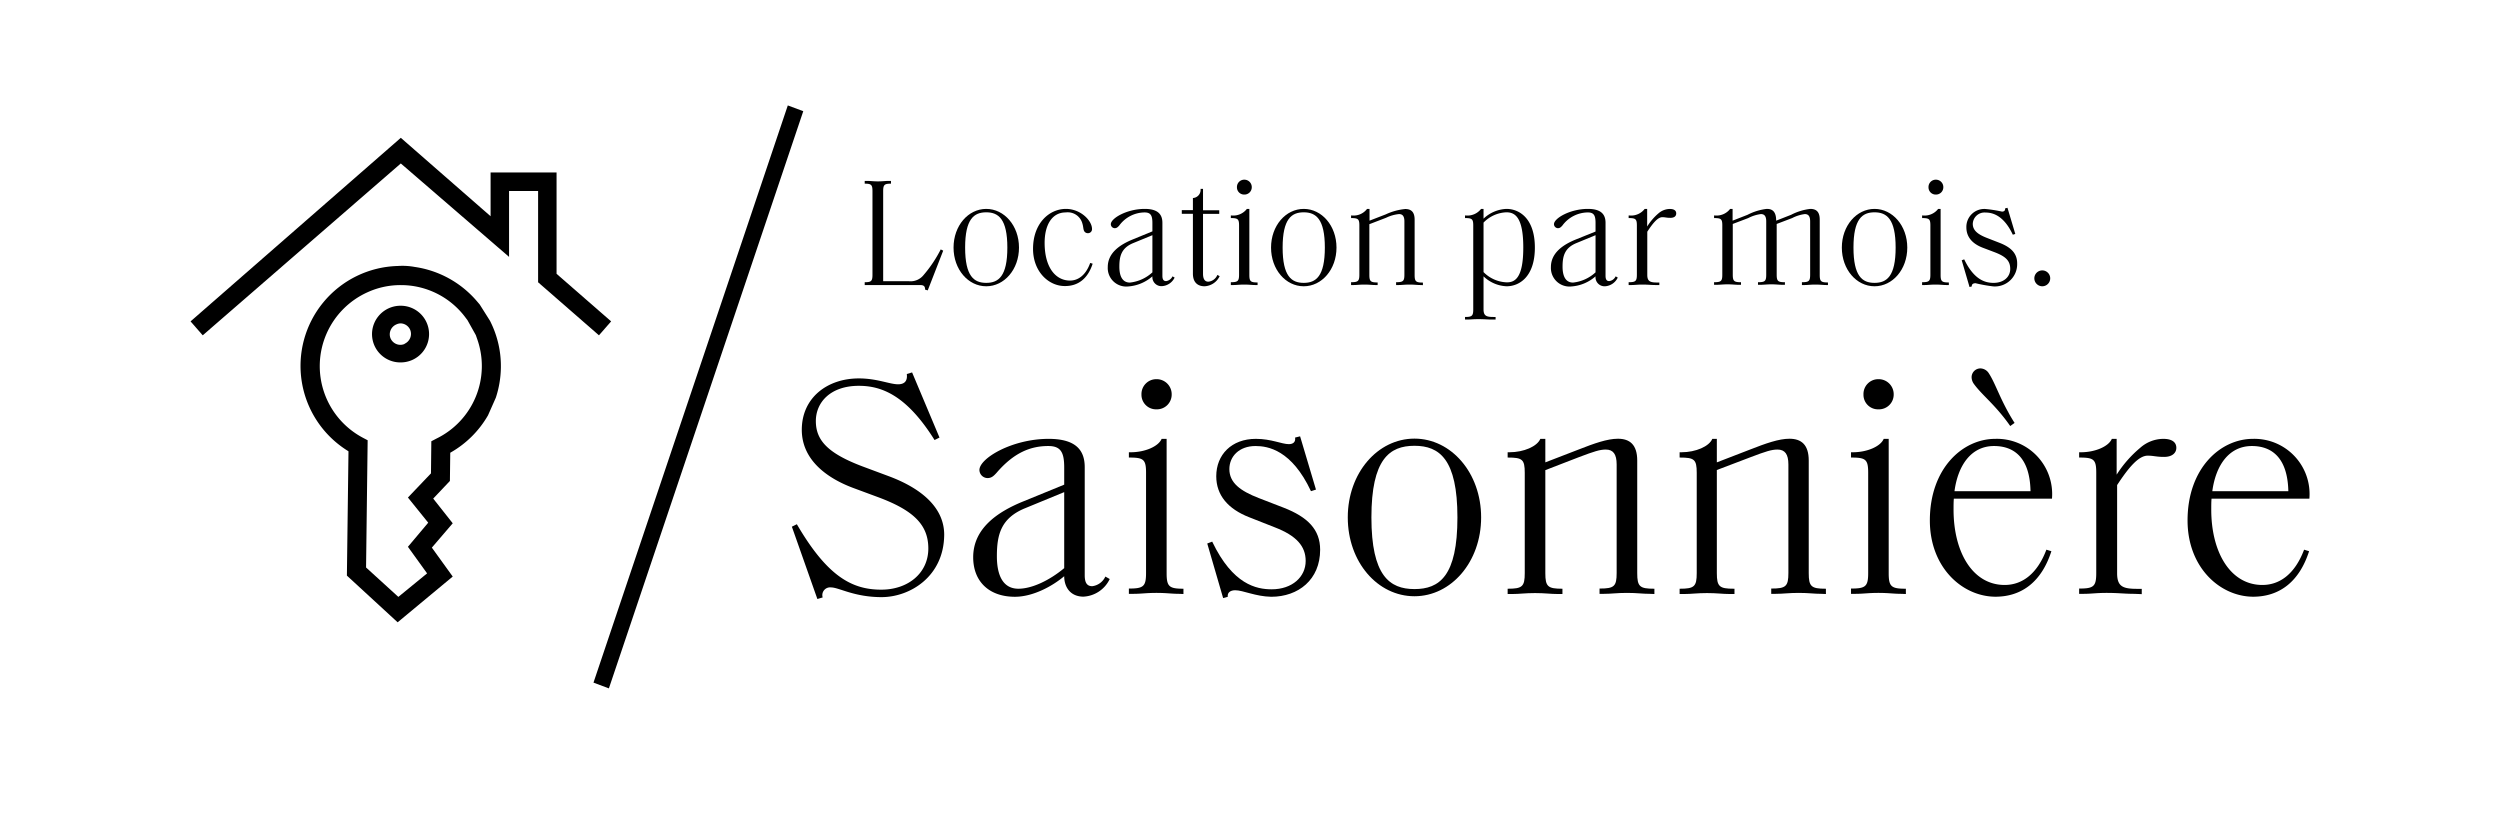
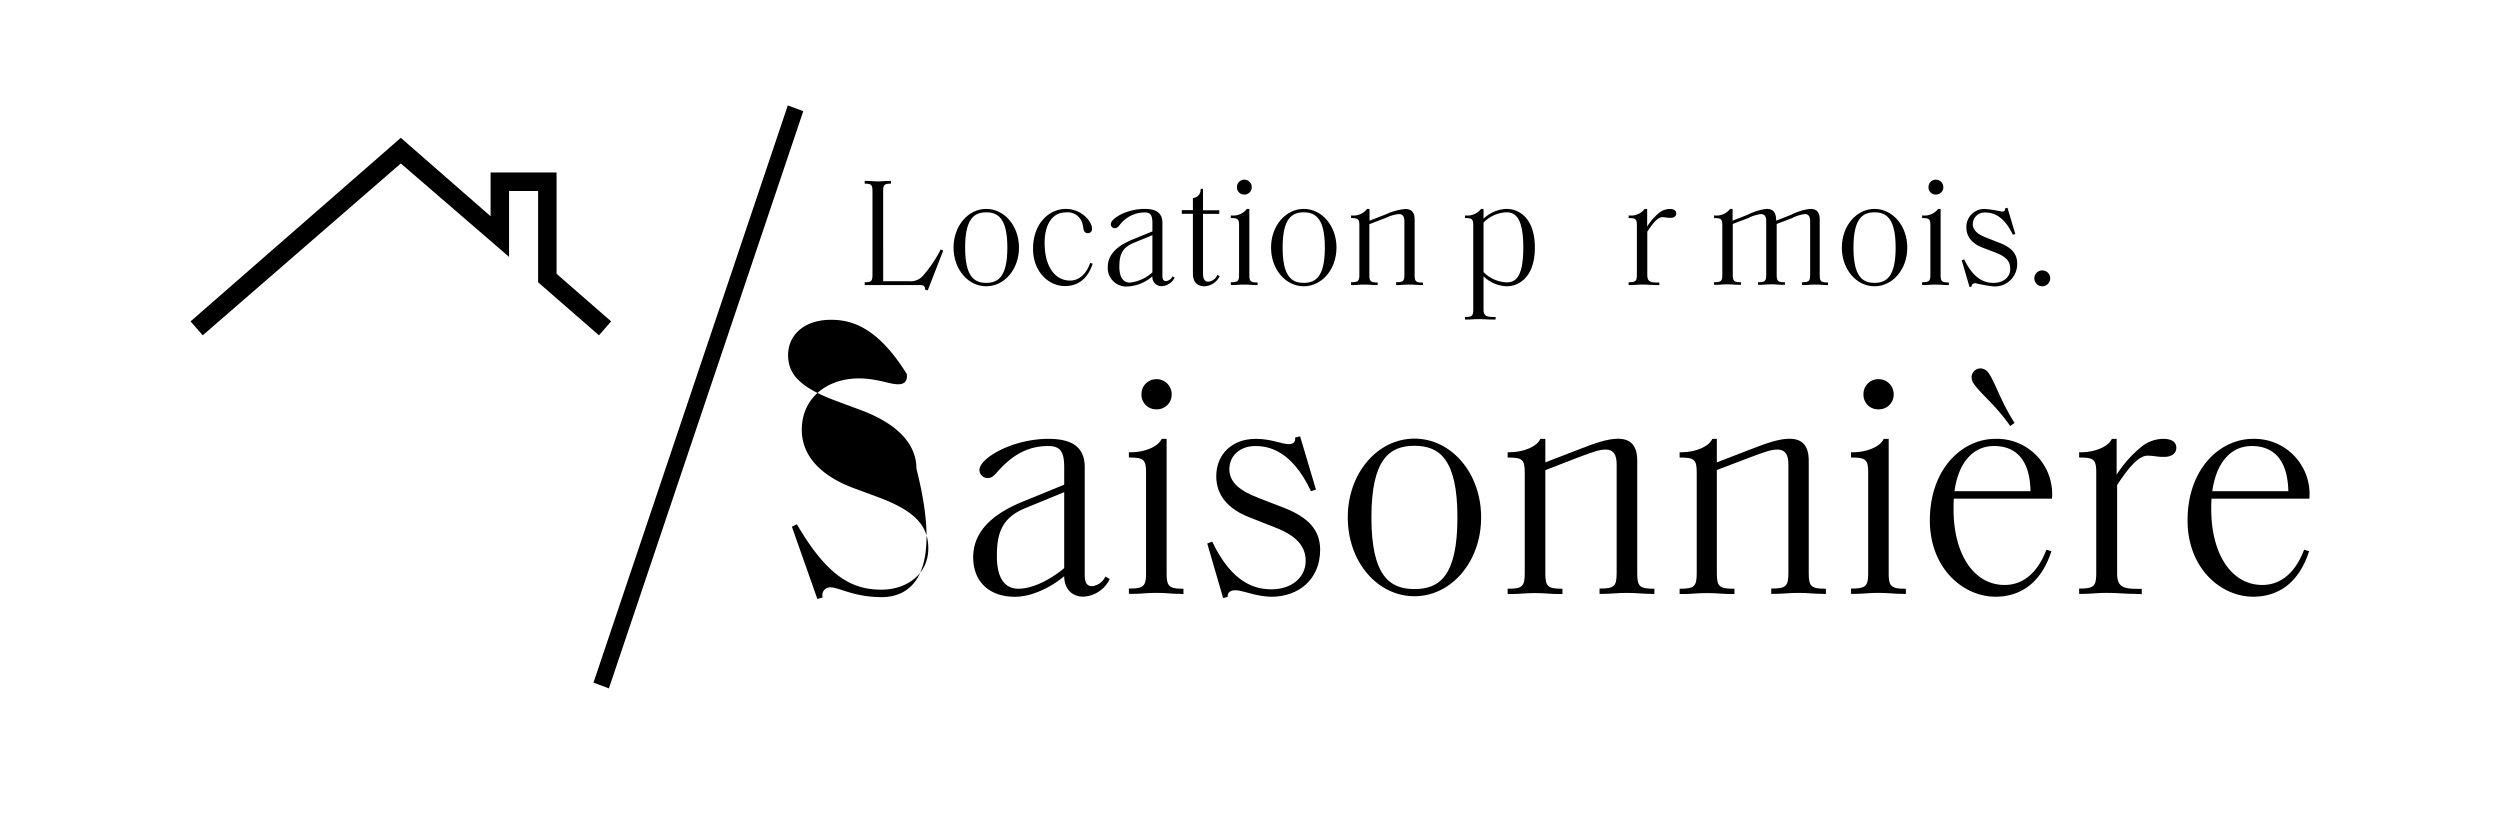
<svg xmlns="http://www.w3.org/2000/svg" id="Muestra_copia_4" data-name="Muestra copia 4" viewBox="0 0 425.2 141.73">
-   <path d="M149.94,101.56c-4.66,0-7.26-1.65-8.59-1.65a1.32,1.32,0,0,0-1.43,1.7l-.9.27-4.34-12.3.85-.42c5.24,9,9.48,11.13,14.36,11.13,4.55,0,8-2.81,8-7,0-3.92-2.34-6.41-8.43-8.69l-4.29-1.59c-4.3-1.59-8.8-4.66-8.8-9.91,0-5.46,4.35-8.74,9.7-8.74,3.12,0,5.24,1,6.68,1,1,0,1.64-.48,1.48-1.75l.9-.27,4.66,11.08-.84.42c-4.83-7.73-9.12-9.22-12.88-9.22-4.77,0-7.31,2.76-7.31,6s2,5.46,7.89,7.69l4.4,1.64c5.88,2.17,9.54,5.51,9.54,10C160.54,98.11,154.71,101.56,149.94,101.56Z" />
+   <path d="M149.94,101.56c-4.66,0-7.26-1.65-8.59-1.65a1.32,1.32,0,0,0-1.43,1.7l-.9.27-4.34-12.3.85-.42c5.24,9,9.48,11.13,14.36,11.13,4.55,0,8-2.81,8-7,0-3.92-2.34-6.41-8.43-8.69l-4.29-1.59c-4.3-1.59-8.8-4.66-8.8-9.91,0-5.46,4.35-8.74,9.7-8.74,3.12,0,5.24,1,6.68,1,1,0,1.64-.48,1.48-1.75c-4.83-7.73-9.12-9.22-12.88-9.22-4.77,0-7.31,2.76-7.31,6s2,5.46,7.89,7.69l4.4,1.64c5.88,2.17,9.54,5.51,9.54,10C160.54,98.11,154.71,101.56,149.94,101.56Z" />
  <path d="M181,98c-2.07,1.75-5.36,3.5-8.38,3.5-4.39,0-7.1-2.59-7.1-6.73,0-4.82,4-7.68,8.64-9.54L181,82.43V79.51c0-2.59-.59-3.65-2.71-3.65-3,0-5.83,1.11-8.79,4.55-.53.59-.9.9-1.54.9a1.4,1.4,0,0,1-1.38-1.37c0-2,5.57-5.3,11.77-5.3,4.71,0,6.14,2,6.14,4.82V97.85c0,1.32.43,1.85,1.28,1.85A2.84,2.84,0,0,0,188,98.06l.74.42a5.24,5.24,0,0,1-4.5,3C182,101.45,181,99.81,181,98Zm0-1.32V83.7l-6.68,2.75c-4.13,1.7-4.77,4.56-4.77,8.17,0,3,.9,5.51,3.66,5.51C175.54,100.13,178.51,98.7,181,96.63Z" />
  <path d="M200.61,101c-1.33,0-2.17-.16-3.92-.16s-2.6.16-3.93.16H192v-.9h.06c2.43,0,2.86-.37,2.86-2.65V80.41c0-2.28-.43-2.59-2.86-2.59H192v-.9h.32c2.44,0,4.72-1,5.25-2.28h.85V97.48c0,2.28.42,2.65,2.86,2.65h0v.9Zm-6.47-33.92a2.53,2.53,0,0,1,2.55-2.59,2.56,2.56,0,0,1,2.59,2.59,2.51,2.51,0,0,1-2.59,2.54A2.48,2.48,0,0,1,194.14,67.11Z" />
  <path d="M210.09,100.39c-.79,0-1.37.37-1.27,1.11l-.79.22-2.7-9.28.84-.32c3.5,7.32,7.53,8.11,10.12,8.11,3.5,0,5.78-2.12,5.78-4.82,0-2.49-1.54-4.29-5.25-5.72L212.53,88c-3.71-1.43-5.67-3.81-5.67-7,0-3.66,2.6-6.36,6.73-6.36,2.65,0,4.4.9,5.62.9.74,0,1.17-.37,1.06-1.12l.85-.21,2.7,9.06-.85.27c-3.28-7-7.31-7.68-9.43-7.68-2.81,0-4.45,1.8-4.45,3.92,0,2.33,1.85,3.71,5,4.93l4.24,1.64c4.08,1.59,6.2,3.71,6.2,7.15,0,5.09-3.71,8-8.32,8C213.54,101.45,211.42,100.39,210.09,100.39Z" />
  <path d="M229.23,88c0-7.57,5.09-13.4,11.34-13.4s11.34,5.83,11.34,13.4-5.09,13.41-11.34,13.41S229.23,95.62,229.23,88Zm18.65,0c0-9.91-3.07-12.18-7.31-12.18s-7.32,2.27-7.32,12.18,3.08,12.19,7.32,12.19S247.88,98,247.88,88Z" />
  <path d="M280.63,101c-1.32,0-2.17-.16-3.92-.16s-2.59.16-3.92.16h-.74v-.9h.05c2.44,0,2.86-.37,2.86-2.65V79c0-1.75-.58-2.54-1.85-2.54-1,0-2,.32-4.51,1.27l-5.77,2.23V97.48c0,2.28.42,2.65,2.86,2.65h.05v.9H265c-1.32,0-2.17-.16-3.92-.16s-2.6.16-3.92.16h-.74v-.9h.05c2.44,0,2.86-.37,2.86-2.65V80.41c0-2.28-.42-2.59-2.86-2.59h-.05v-.9h.31c2.44,0,4.72-1,5.25-2.28h.85v4l5.62-2.17c2.7-1.06,4.92-1.85,6.73-1.85,2,0,3.28,1,3.28,3.71V97.48c0,2.28.42,2.65,2.86,2.65h.06v.9Z" />
  <path d="M309.84,101c-1.33,0-2.18-.16-3.92-.16s-2.6.16-3.93.16h-.74v-.9h.05c2.44,0,2.87-.37,2.87-2.65V79c0-1.75-.59-2.54-1.86-2.54-1,0-2,.32-4.5,1.27L292,79.94V97.48c0,2.28.43,2.65,2.86,2.65H295v.9h-.75c-1.32,0-2.17-.16-3.92-.16s-2.59.16-3.92.16h-.74v-.9h.05c2.44,0,2.86-.37,2.86-2.65V80.41c0-2.28-.42-2.59-2.86-2.59h-.05v-.9h.32c2.43,0,4.71-1,5.24-2.28H292v4l5.62-2.17c2.7-1.06,4.93-1.85,6.73-1.85,2,0,3.28,1,3.28,3.71V97.48c0,2.28.43,2.65,2.87,2.65h.05v.9Z" />
  <path d="M323.41,101c-1.33,0-2.18-.16-3.93-.16s-2.59.16-3.92.16h-.74v-.9h.05c2.44,0,2.87-.37,2.87-2.65V80.41c0-2.28-.43-2.59-2.87-2.59h-.05v-.9h.32c2.44,0,4.72-1,5.24-2.28h.85V97.48c0,2.28.43,2.65,2.86,2.65h.06v.9Zm-6.47-33.92a2.52,2.52,0,0,1,2.54-2.59,2.56,2.56,0,0,1,2.6,2.59,2.51,2.51,0,0,1-2.6,2.54A2.47,2.47,0,0,1,316.94,67.11Z" />
  <path d="M328.23,88.52c0-8.85,5.56-13.88,11.13-13.88A9.39,9.39,0,0,1,349,84.81H332.31c-.05.58-.05,1.22-.05,1.86,0,7.31,3.28,12.82,8.69,12.82,3,0,5.56-1.91,7.1-6l.85.26c-1.65,5.15-5,7.74-9.54,7.74C333.74,101.45,328.23,96.52,328.23,88.52Zm10.92-12.66c-3.93,0-6.15,3.33-6.73,7.68h12.93C345.24,77.6,342.33,75.86,339.15,75.86Zm2.75-3.4c-2.54-3.65-4.87-5.29-6.25-7.26a2,2,0,0,1-.32-1.06,1.5,1.5,0,0,1,1.54-1.48,1.74,1.74,0,0,1,1.37.8c1.22,1.85,2,4.71,4.4,8.47Z" />
  <path d="M363,101c-1.65,0-2.65-.16-4.72-.16-1.75,0-2.6.16-3.92.16h-.74v-.9h.05c2.44,0,2.86-.37,2.86-2.65V80.41c0-2.28-.42-2.59-2.86-2.59h-.05v-.9h.31c2.44,0,4.72-1,5.25-2.28H360v6.09A19.72,19.72,0,0,1,364,76.17a6,6,0,0,1,3.92-1.53c1.43,0,2.23.53,2.23,1.53,0,.85-.69,1.54-2.07,1.54s-1.75-.21-2.81-.21c-1.53,0-3.23,2-5.19,5v15c0,2.28,1,2.65,3.44,2.65h.75v.9Z" />
  <path d="M372.06,88.52c0-8.85,5.56-13.88,11.13-13.88a9.39,9.39,0,0,1,9.59,10.17H376.14c-.05.58-.05,1.22-.05,1.86,0,7.31,3.28,12.82,8.69,12.82,3,0,5.56-1.91,7.1-6l.85.26c-1.65,5.15-5,7.74-9.54,7.74C377.57,101.45,372.06,96.52,372.06,88.52ZM383,75.86c-3.93,0-6.15,3.33-6.73,7.68h12.93C389.07,77.6,386.16,75.86,383,75.86Z" />
  <path d="M157.79,49.39l-.45-.13c0-.5-.15-.78-.85-.78h-5.36c-.6,0-1,0-1.82,0s-1.22,0-1.82,0h-.42V48h0c1.09,0,1.32-.16,1.32-1.27V32.51c0-1.11-.23-1.27-1.32-1.27h0v-.47h.42c.6,0,1,.08,1.82.08s1.22-.08,1.82-.08h.41v.47h0c-1.09,0-1.33.16-1.33,1.27V47.83h4.37a2.84,2.84,0,0,0,2.52-1.07A21.86,21.86,0,0,0,160,42.42l.42.21Z" />
  <path d="M162.18,42.11c0-3.72,2.49-6.58,5.56-6.58s5.57,2.86,5.57,6.58-2.5,6.58-5.57,6.58S162.18,45.83,162.18,42.11Zm9.15,0c0-4.86-1.51-6-3.59-6s-3.59,1.12-3.59,6,1.51,6,3.59,6S171.33,47,171.33,42.11Z" />
  <path d="M175.7,42.32c0-4.32,2.73-6.79,5.59-6.79,2.52,0,4.44,2,4.44,3.41a.68.68,0,0,1-.7.72.7.7,0,0,1-.7-.52c-.1-.28-.08-.59-.23-1.09a2.58,2.58,0,0,0-2.84-1.92c-2.39,0-3.59,2.21-3.59,5.17,0,4.24,1.9,6.42,4.32,6.42,1.35,0,2.68-.88,3.43-3l.42.13c-.81,2.52-2.45,3.8-4.68,3.8C178.4,48.69,175.7,46.24,175.7,42.32Z" />
  <path d="M196,47a7,7,0,0,1-4.11,1.72,3.15,3.15,0,0,1-3.48-3.31c0-2.36,2-3.77,4.23-4.68L196,39.35V37.92c0-1.27-.29-1.79-1.33-1.79a5.4,5.4,0,0,0-4.31,2.23c-.26.29-.45.45-.76.45a.68.68,0,0,1-.67-.68c0-1,2.73-2.6,5.77-2.6,2.31,0,3,1,3,2.37v9c0,.65.21.91.63.91a1.4,1.4,0,0,0,1.09-.81l.36.21a2.57,2.57,0,0,1-2.21,1.46A1.54,1.54,0,0,1,196,47Zm0-.65V40l-3.28,1.35c-2,.83-2.34,2.23-2.34,4,0,1.48.44,2.71,1.8,2.71A6.71,6.71,0,0,0,196,46.32Z" />
  <path d="M202.89,46.53V36.36H201v-.62h1.89V33.68a1.39,1.39,0,0,0,1.3-1.56v0h.42v3.64h2.76v.62h-2.76V46.55c0,1.07.42,1.36.91,1.36a1.85,1.85,0,0,0,1.53-1.15l.39.21a3,3,0,0,1-2.57,1.72C204,48.69,202.89,48.3,202.89,46.53Z" />
  <path d="M213.55,48.48c-.65,0-1.06-.08-1.92-.08s-1.28.08-1.92.08h-.37V48h0c1.19,0,1.4-.19,1.4-1.3V38.36c0-1.11-.21-1.27-1.4-1.27h0v-.44h.16a2.9,2.9,0,0,0,2.57-1.12h.42V46.74c0,1.11.2,1.3,1.4,1.3h0v.44Zm-3.17-16.64a1.24,1.24,0,0,1,1.25-1.28,1.26,1.26,0,0,1,1.27,1.28,1.24,1.24,0,0,1-1.27,1.25A1.22,1.22,0,0,1,210.38,31.84Z" />
  <path d="M216.18,42.11c0-3.72,2.49-6.58,5.56-6.58s5.57,2.86,5.57,6.58-2.5,6.58-5.57,6.58S216.18,45.83,216.18,42.11Zm9.15,0c0-4.86-1.51-6-3.59-6s-3.59,1.12-3.59,6,1.51,6,3.59,6S225.33,47,225.33,42.11Z" />
  <path d="M241.66,48.48c-.65,0-1.07-.08-1.93-.08s-1.27.08-1.92.08h-.36V48h0c1.2,0,1.41-.19,1.41-1.3V37.66c0-.86-.29-1.25-.91-1.25a6.47,6.47,0,0,0-2.21.63l-2.84,1.09v8.61c0,1.11.21,1.3,1.41,1.3h0v.44H234c-.65,0-1.07-.08-1.93-.08s-1.27.08-1.92.08h-.36V48h0c1.2,0,1.41-.19,1.41-1.3V38.36c0-1.11-.21-1.27-1.41-1.27h0v-.44h.15a2.87,2.87,0,0,0,2.57-1.12h.42v2l2.76-1.07a10.08,10.08,0,0,1,3.3-.91c1,0,1.61.47,1.61,1.82v9.39c0,1.11.21,1.3,1.41,1.3h0v.44Z" />
  <path d="M252.32,52.61c0,1.12.49,1.3,1.69,1.3h.36v.44h-.6c-.8,0-1.3-.07-2.31-.07s-1.28.07-1.93.07h-.36v-.44h0c1.19,0,1.4-.18,1.4-1.3V38.36c0-1.11-.21-1.27-1.4-1.27h0v-.44h.16a2.9,2.9,0,0,0,2.57-1.12h.42v1.66a6,6,0,0,1,3.9-1.66c2.18,0,4.83,1.61,4.83,6.58s-2.65,6.58-4.81,6.58A6,6,0,0,1,252.32,47Zm6.76-10.5c0-5.12-1.38-6-2.86-6a5.7,5.7,0,0,0-3.9,1.75v8.42a5.84,5.84,0,0,0,3.9,1.74C257.7,48.06,259.08,47.23,259.08,42.11Z" />
-   <path d="M271.37,47a6.94,6.94,0,0,1-4.1,1.72,3.16,3.16,0,0,1-3.49-3.31c0-2.36,2-3.77,4.24-4.68l3.35-1.35V37.92c0-1.27-.28-1.79-1.32-1.79a5.43,5.43,0,0,0-4.32,2.23c-.26.29-.44.45-.75.45a.69.69,0,0,1-.68-.68c0-1,2.73-2.6,5.77-2.6,2.32,0,3,1,3,2.37v9c0,.65.21.91.62.91a1.4,1.4,0,0,0,1.1-.81l.36.21A2.58,2.58,0,0,1,273,48.69,1.54,1.54,0,0,1,271.37,47Zm0-.65V40l-3.27,1.35c-2,.83-2.34,2.23-2.34,4,0,1.48.44,2.71,1.79,2.71A6.68,6.68,0,0,0,271.37,46.32Z" />
  <path d="M281.64,48.48c-.8,0-1.3-.08-2.31-.08-.86,0-1.27.08-1.92.08H277V48h0c1.19,0,1.4-.19,1.4-1.3V38.36c0-1.11-.21-1.27-1.4-1.27h0v-.44h.16a2.9,2.9,0,0,0,2.57-1.12h.42v3a9.6,9.6,0,0,1,1.92-2.24,3,3,0,0,1,1.93-.75c.7,0,1.09.26,1.09.75s-.34.76-1,.76-.85-.11-1.37-.11c-.76,0-1.59,1-2.55,2.47v7.34c0,1.11.49,1.3,1.69,1.3h.36v.44Z" />
  <path d="M310.69,48.48c-.65,0-1.07-.08-1.93-.08s-1.27.08-1.92.08h-.37V48h0c1.2,0,1.4-.19,1.4-1.3V37.66c0-.86-.28-1.25-.91-1.25a6.51,6.51,0,0,0-2.15.68l-2.63,1v8.61c0,1.11.21,1.3,1.4,1.3h0v.44h-.36c-.65,0-1.07-.08-1.93-.08s-1.27.08-1.92.08h-.37V48h0c1.2,0,1.4-.19,1.4-1.3V37.66c0-.86-.28-1.25-.91-1.25a6.51,6.51,0,0,0-2.15.68l-2.63,1v8.61c0,1.11.21,1.3,1.4,1.3h0v.44h-.36c-.65,0-1.07-.08-1.93-.08s-1.27.08-1.92.08h-.37V48h0c1.2,0,1.4-.19,1.4-1.3V38.36c0-1.11-.2-1.27-1.4-1.27h0v-.44h.16a2.9,2.9,0,0,0,2.57-1.12h.42v2l2.55-1a9.4,9.4,0,0,1,3.25-1c.73,0,1.61.21,1.61,2l2.55-1a9.4,9.4,0,0,1,3.25-1c1,0,1.61.47,1.61,1.82v9.39c0,1.11.21,1.3,1.4,1.3h0v.44Z" />
  <path d="M313.26,42.11c0-3.72,2.5-6.58,5.56-6.58s5.57,2.86,5.57,6.58-2.5,6.58-5.57,6.58S313.26,45.83,313.26,42.11Zm9.15,0c0-4.86-1.51-6-3.59-6s-3.58,1.12-3.58,6,1.5,6,3.58,6S322.41,47,322.41,42.11Z" />
  <path d="M331.12,48.48c-.65,0-1.06-.08-1.92-.08s-1.28.08-1.93.08h-.36V48h0c1.2,0,1.41-.19,1.41-1.3V38.36c0-1.11-.21-1.27-1.41-1.27h0v-.44h.16a2.9,2.9,0,0,0,2.57-1.12h.42V46.74c0,1.11.2,1.3,1.4,1.3h0v.44ZM328,31.84a1.24,1.24,0,0,1,1.25-1.28,1.26,1.26,0,0,1,1.27,1.28,1.24,1.24,0,0,1-1.27,1.25A1.22,1.22,0,0,1,328,31.84Z" />
  <path d="M336,48.17c-.4,0-.68.18-.63.54l-.39.11-1.33-4.55.42-.16c1.72,3.59,3.69,4,5,4,1.71,0,2.83-1,2.83-2.37s-.75-2.1-2.57-2.81l-2.11-.8c-1.82-.7-2.78-1.87-2.78-3.46a3.05,3.05,0,0,1,3.3-3.12,22.84,22.84,0,0,1,2.76.44c.36,0,.57-.18.52-.54l.41-.11,1.33,4.45-.42.13c-1.61-3.43-3.59-3.77-4.63-3.77a2,2,0,0,0-2.18,1.92c0,1.15.91,1.82,2.47,2.42l2.08.81c2,.78,3,1.82,3,3.51a3.79,3.79,0,0,1-4.08,3.9A25.76,25.76,0,0,1,336,48.17Z" />
  <path d="M346,47.33a1.35,1.35,0,1,1,1.35,1.36A1.36,1.36,0,0,1,346,47.33Z" />
  <polygon points="103.56 117.08 136.62 18.91 133.99 17.93 100.94 116.1 103.56 117.08" />
-   <path d="M83.45,54.78l-.15-.28-1.71-2.71-.52-.61A17.13,17.13,0,0,0,70.53,45.4a11.56,11.56,0,0,0-2.89-.16,17,17,0,0,0-8.52,31.42l.15.1L59,97.9l8.63,7.94L77,98.06l-3.55-4.92L77,89,73.68,84.8l2.84-3L76.58,77l.16-.09A17.07,17.07,0,0,0,83,70.64l1.33-3a17.13,17.13,0,0,0,.86-5.17,16.89,16.89,0,0,0-1.74-7.68M73.36,75.05l-.06,5.46-3.92,4.11,3.45,4.28L69.38,93l3.26,4.52-4.89,4-5.49-5,.27-21.64-.87-.46a13.78,13.78,0,0,1,.93-24.75,13.49,13.49,0,0,1,5.57-1.18h.18a13.68,13.68,0,0,1,10.9,5.61l.26.34L80.93,57l.25.72a13.72,13.72,0,0,1-6.92,16.86Z" />
-   <path d="M68.1,52a4.84,4.84,0,0,0-4.5,3.09,4.81,4.81,0,0,0,4.5,6.55,4.87,4.87,0,0,0,2-.41,4.82,4.82,0,0,0-2-9.23m.74,6.49a1.93,1.93,0,0,1-.74.16,1.83,1.83,0,0,1-1.67-1.09,1.81,1.81,0,0,1,0-1.39,1.83,1.83,0,0,1,1-1A1.86,1.86,0,0,1,68.1,55a1.82,1.82,0,0,1,1.66,1.09,1.84,1.84,0,0,1,0,1.4,1.86,1.86,0,0,1-1,1" />
  <polygon points="103.94 54.66 94.66 46.57 94.66 29.33 83.44 29.33 83.44 36.78 68.17 23.44 32.41 54.66 34.48 57.03 68.17 27.8 86.58 43.69 86.58 32.48 91.52 32.48 91.52 48.01 101.87 57.03 103.94 54.66" />
</svg>